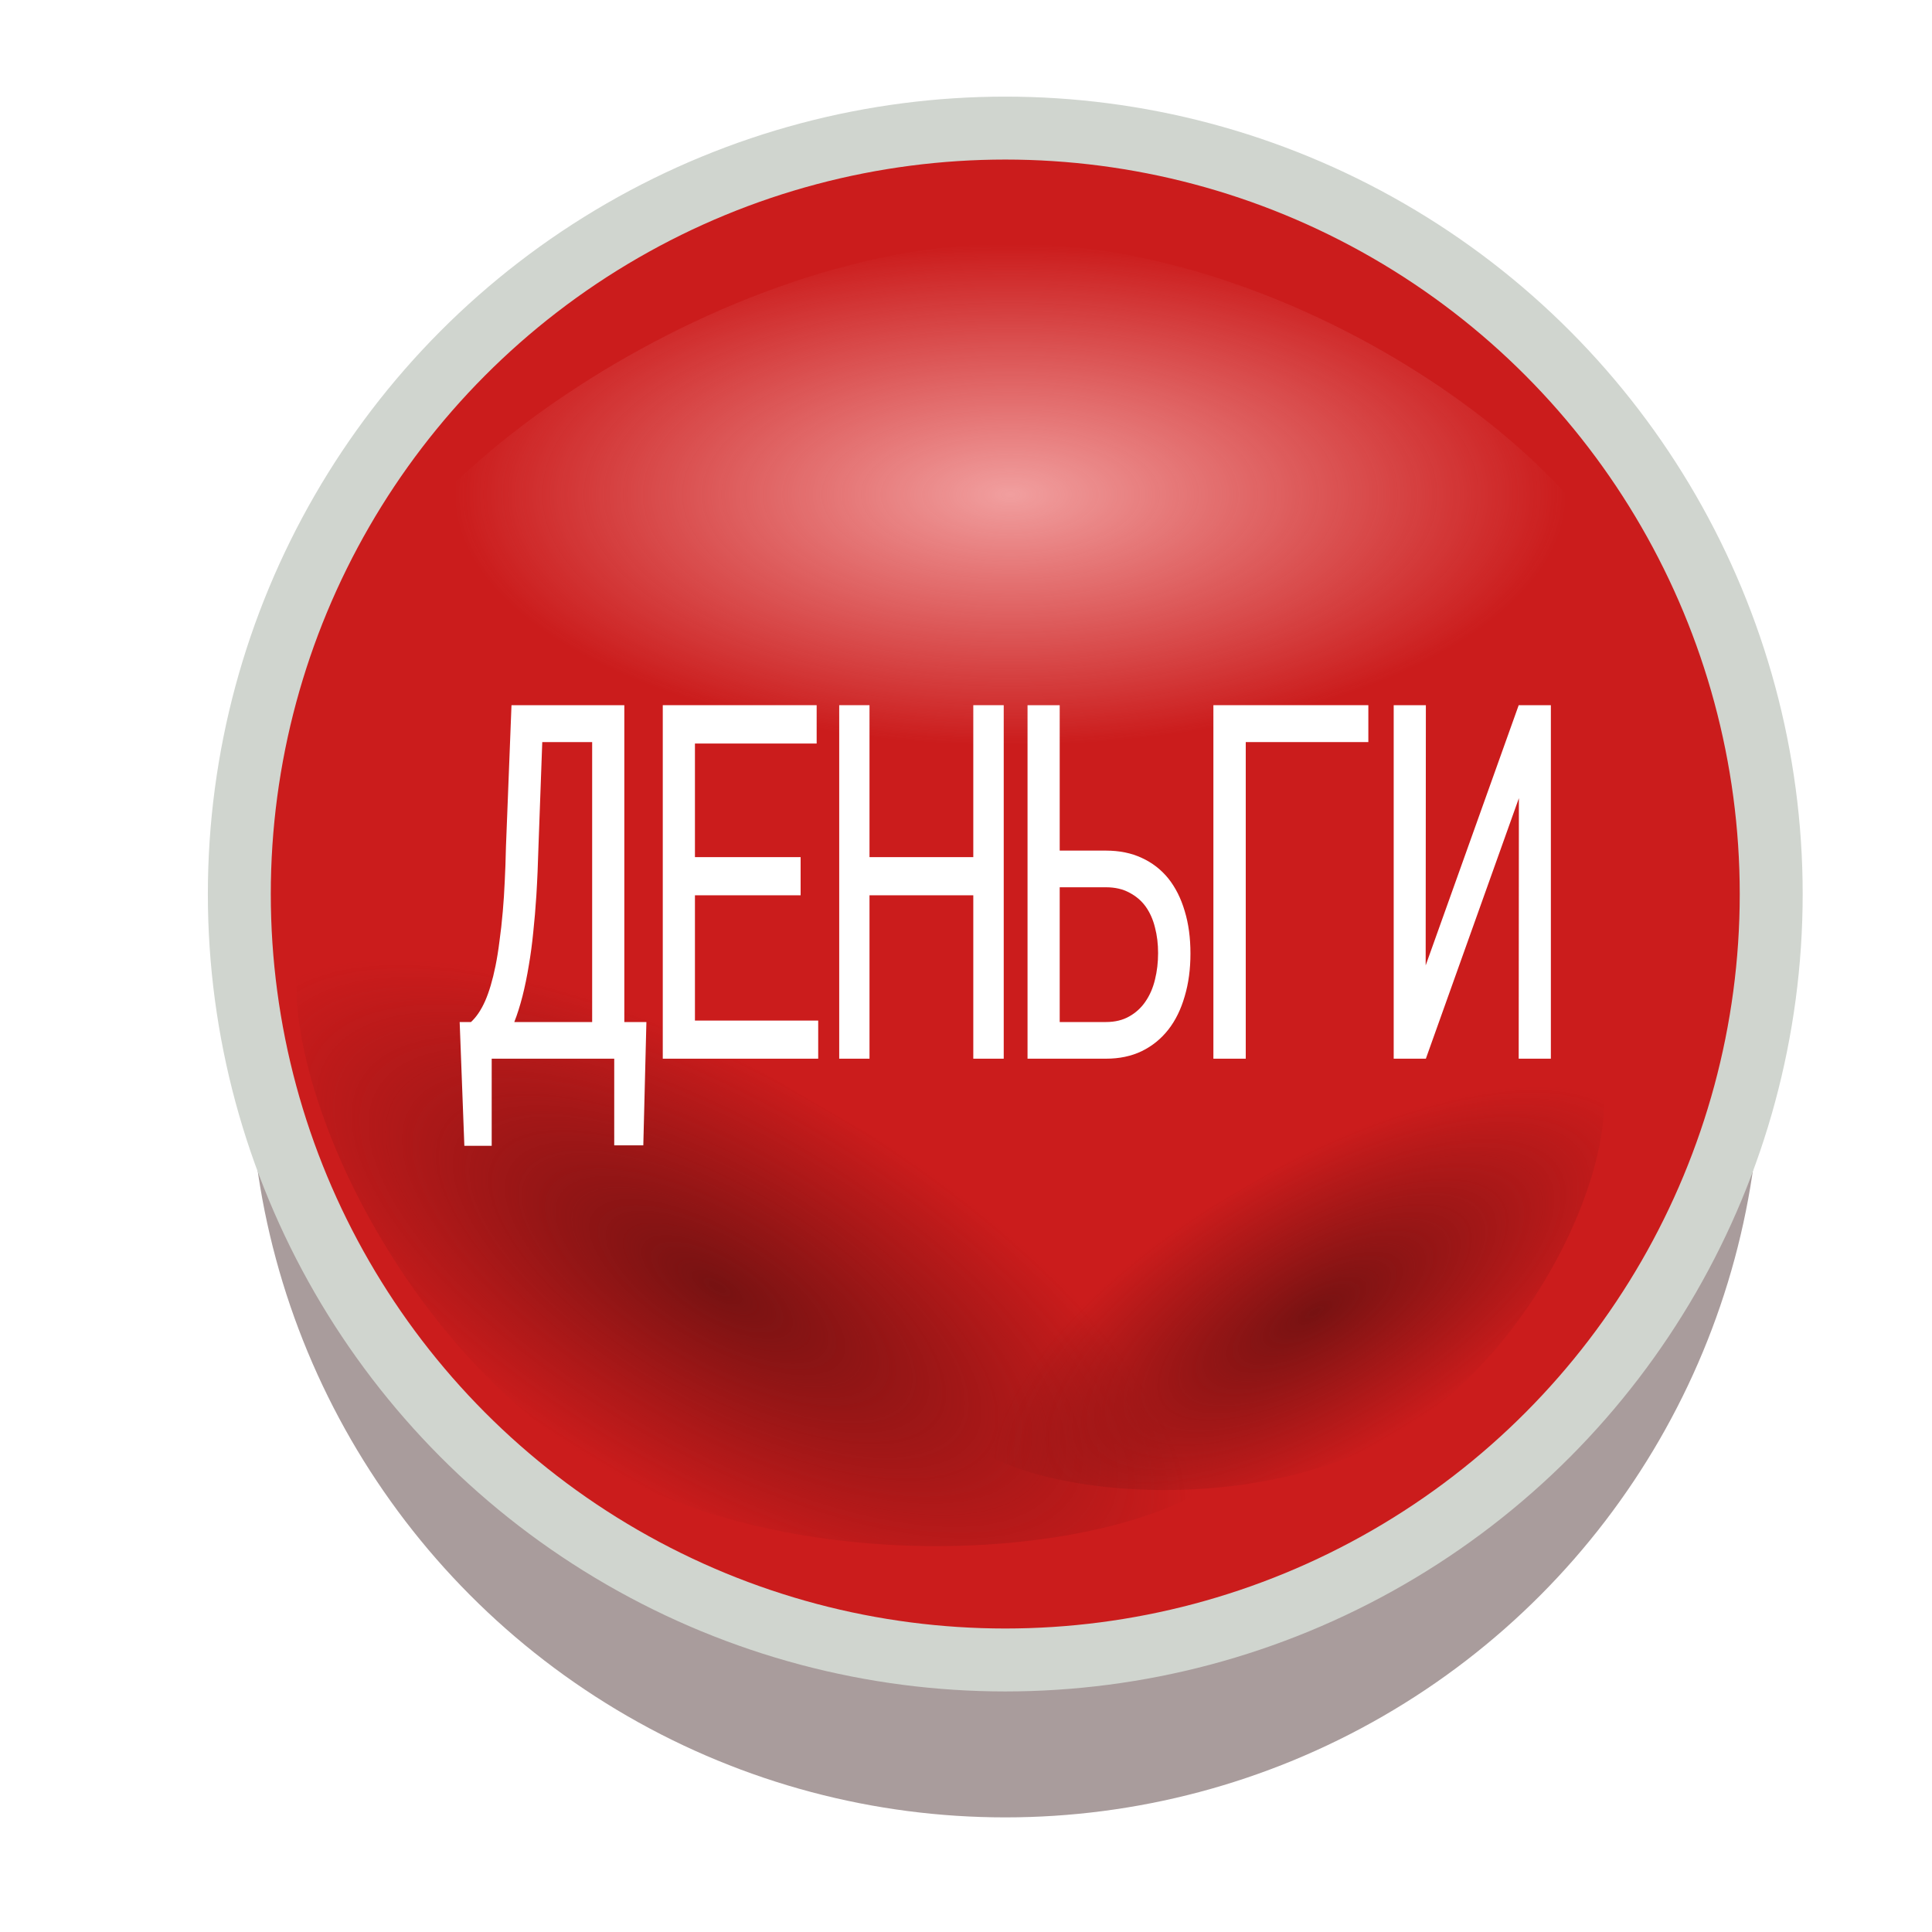
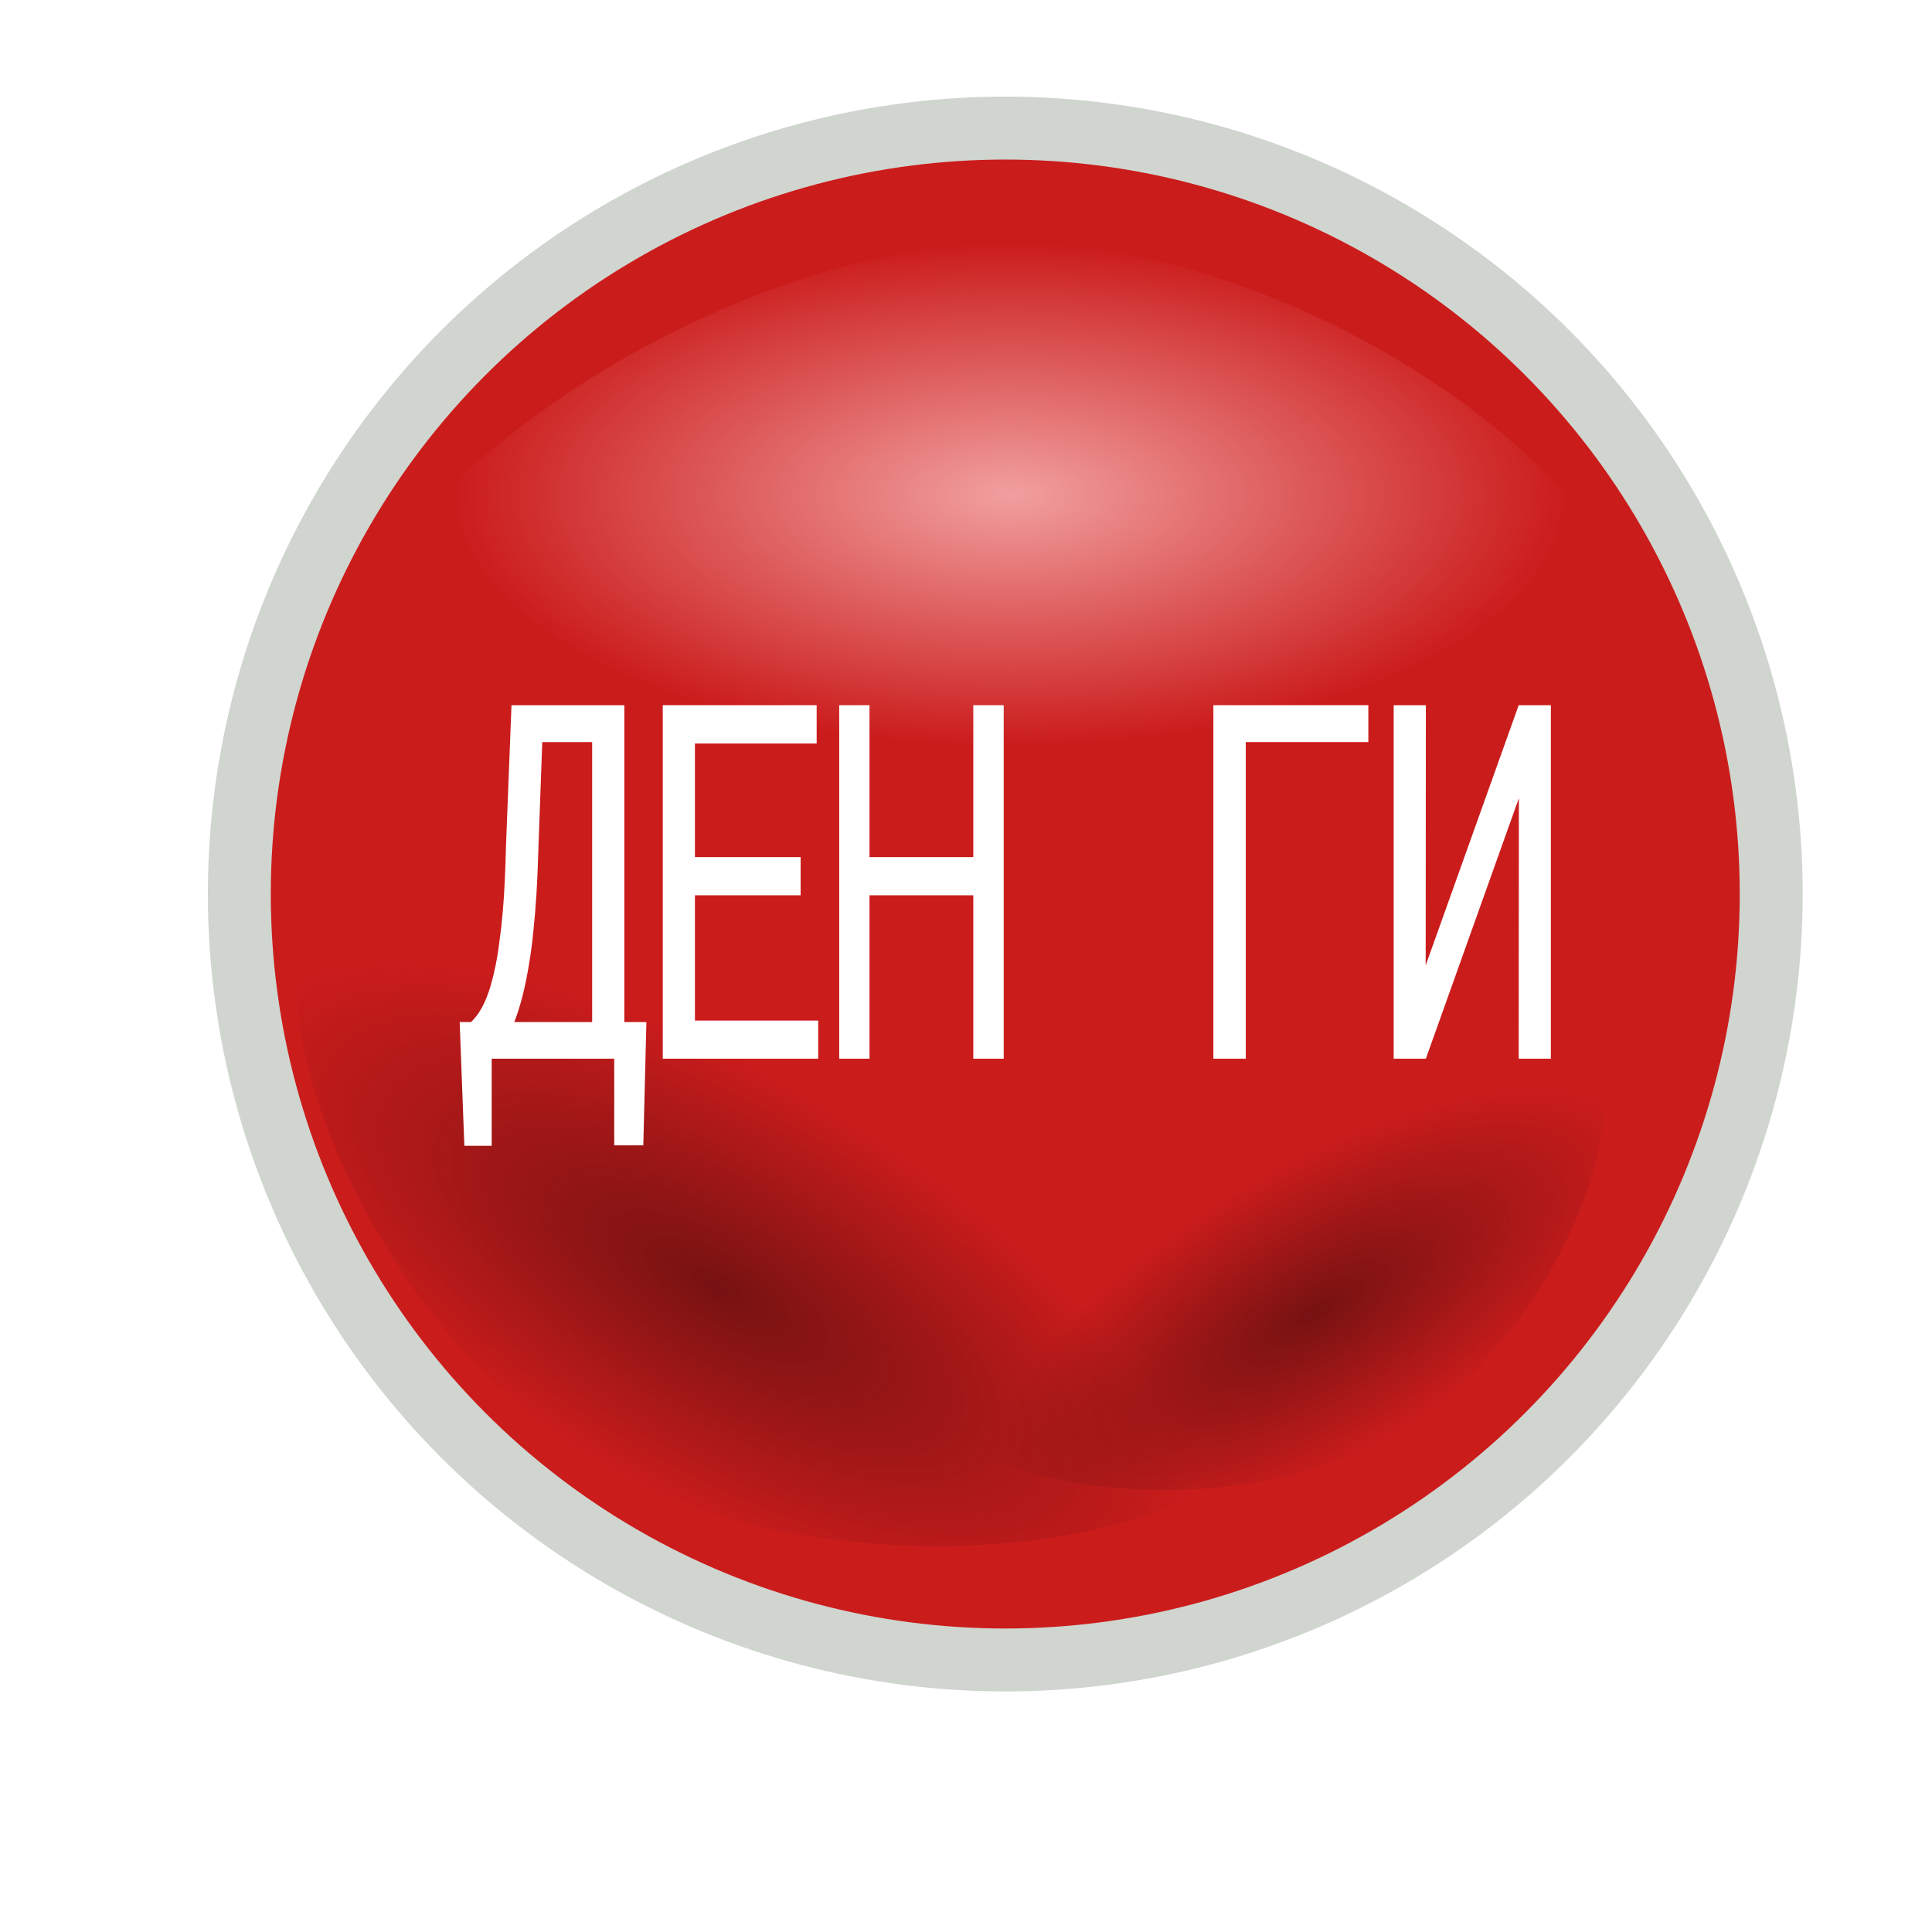
<svg xmlns="http://www.w3.org/2000/svg" width="40" height="40" viewBox="0 0 40 40" fill="none">
  <defs>
    <filter id="filter0_f_21_2223" x="-0.041" y="1.131" width="41.709" height="41.709" filterUnits="userSpaceOnUse" color-interpolation-filters="sRGB">
      <feFlood flood-opacity="0" result="BackgroundImageFix" />
      <feBlend mode="normal" in="SourceGraphic" in2="BackgroundImageFix" result="shape" />
      <feGaussianBlur stdDeviation="2.607" result="effect1_foregroundBlur_21_2223" />
    </filter>
    <filter id="filter1_f_21_2223" x="5.034" y="2.731" width="31.194" height="15.137" filterUnits="userSpaceOnUse" color-interpolation-filters="sRGB">
      <feFlood flood-opacity="0" result="BackgroundImageFix" />
      <feBlend mode="normal" in="SourceGraphic" in2="BackgroundImageFix" result="shape" />
      <feGaussianBlur stdDeviation="1.155" result="effect1_foregroundBlur_21_2223" />
    </filter>
    <filter id="filter2_f_21_2223" x="1.352" y="13.52" width="29.4" height="23.27" filterUnits="userSpaceOnUse" color-interpolation-filters="sRGB">
      <feFlood flood-opacity="0" result="BackgroundImageFix" />
      <feBlend mode="normal" in="SourceGraphic" in2="BackgroundImageFix" result="shape" />
      <feGaussianBlur stdDeviation="2.39" result="effect1_foregroundBlur_21_2223" />
    </filter>
    <filter id="filter3_f_21_2223" x="16.106" y="17.957" width="20.579" height="16.369" filterUnits="userSpaceOnUse" color-interpolation-filters="sRGB">
      <feFlood flood-opacity="0" result="BackgroundImageFix" />
      <feBlend mode="normal" in="SourceGraphic" in2="BackgroundImageFix" result="shape" />
      <feGaussianBlur stdDeviation="1.738" result="effect1_foregroundBlur_21_2223" />
    </filter>
    <radialGradient id="paint0_radial_21_2223" cx="0" cy="0" r="1" gradientUnits="userSpaceOnUse" gradientTransform="translate(20.92 10.24) rotate(90) scale(5.199 11.553)">
      <stop stop-color="#F19F9F" />
      <stop offset="1" stop-color="#F19F9F" stop-opacity="0" />
    </radialGradient>
    <radialGradient id="paint1_radial_21_2223" cx="0" cy="0" r="1" gradientUnits="userSpaceOnUse" gradientTransform="translate(14.855 26.653) rotate(-59.636) scale(4.414 11.154)">
      <stop stop-color="#771212" />
      <stop offset="1" stop-color="#771212" stop-opacity="0" />
    </radialGradient>
    <radialGradient id="paint2_radial_21_2223" cx="0" cy="0" r="1" gradientUnits="userSpaceOnUse" gradientTransform="translate(27.218 27.171) rotate(-120.364) scale(3.032 7.661)">
      <stop stop-color="#771212" />
      <stop offset="1" stop-color="#771212" stop-opacity="0" />
    </radialGradient>
    <clipPath id="clip0_21_2223">
      <rect width="40" height="40" fill="white" />
    </clipPath>
  </defs>
  <g clip-path="url(#clip0_21_2223)">
    <g filter="url(#filter0_f_21_2223)">
-       <circle cx="20.813" cy="21.986" r="15.641" fill="#290909" fill-opacity="0.4" />
-     </g>
+       </g>
    <circle cx="20.813" cy="18.51" r="15.858" fill="#CB1C1C" stroke="#D0D5CF" stroke-width="1.303" />
    <g filter="url(#filter1_f_21_2223)">
      <path d="M33.918 13.129C33.918 16 27.301 15.44 20.92 15.44C14.539 15.44 7.345 16.289 7.345 13.418C7.345 10.546 14.539 5.041 20.92 5.041C27.301 5.041 33.918 10.257 33.918 13.129Z" fill="url(#paint0_radial_21_2223)" />
    </g>
    <g filter="url(#filter2_f_21_2223)">
      <path d="M6.432 18.965C7.651 16.885 12.206 20.099 16.828 22.807C21.45 25.515 27.022 27.953 25.803 30.033C24.585 32.113 17.037 33.047 12.415 30.339C7.793 27.631 5.214 21.045 6.432 18.965Z" fill="url(#paint1_radial_21_2223)" />
    </g>
    <g filter="url(#filter3_f_21_2223)">
      <path d="M33.004 21.89C32.167 20.462 29.038 22.669 25.864 24.529C22.689 26.389 18.862 28.063 19.699 29.492C20.536 30.92 25.72 31.562 28.894 29.702C32.069 27.843 33.84 23.319 33.004 21.89Z" fill="url(#paint2_radial_21_2223)" />
    </g>
    <path d="M13.319 23.713L13.383 21.16H12.926V14.6H10.59L10.475 17.54C10.47 17.792 10.461 18.028 10.45 18.249C10.44 18.47 10.427 18.676 10.41 18.867C10.391 19.089 10.368 19.295 10.341 19.486C10.318 19.673 10.29 19.844 10.259 19.998C10.199 20.293 10.127 20.536 10.043 20.727C9.959 20.915 9.861 21.059 9.751 21.16H9.517L9.614 23.723H10.18V21.919H12.717V23.713H13.319ZM11.148 17.54L11.227 15.364H12.26V21.16H10.648C10.71 21.002 10.766 20.825 10.817 20.627C10.867 20.429 10.912 20.213 10.95 19.978C10.986 19.771 11.016 19.546 11.04 19.305C11.066 19.06 11.088 18.804 11.105 18.536C11.114 18.381 11.123 18.221 11.13 18.053C11.137 17.886 11.143 17.715 11.148 17.54Z" fill="white" />
    <path d="M16.576 18.536V17.746H14.388V15.394H16.908V14.6H13.722V21.919H16.94V21.13H14.388V18.536H16.576Z" fill="white" />
    <path d="M20.781 21.919V14.6H20.151V17.746H18.002V14.6H17.375V21.919H18.002V18.536H20.151V21.919H20.781Z" fill="white" />
-     <path d="M21.94 17.611V14.6H21.274V21.919H22.898C23.176 21.919 23.423 21.867 23.639 21.763C23.858 21.656 24.041 21.506 24.19 21.316C24.339 21.125 24.451 20.895 24.528 20.627C24.608 20.359 24.647 20.064 24.647 19.742C24.647 19.417 24.608 19.124 24.528 18.862C24.451 18.601 24.339 18.377 24.19 18.189C24.041 18.005 23.858 17.862 23.639 17.762C23.423 17.661 23.176 17.611 22.898 17.611H21.94ZM21.94 18.37H22.898C23.085 18.37 23.245 18.407 23.38 18.48C23.517 18.551 23.63 18.646 23.718 18.767C23.807 18.891 23.872 19.037 23.913 19.204C23.956 19.368 23.977 19.544 23.977 19.732C23.977 19.923 23.956 20.106 23.913 20.28C23.872 20.451 23.807 20.602 23.718 20.732C23.63 20.863 23.517 20.967 23.38 21.044C23.245 21.121 23.085 21.16 22.898 21.16H21.94V18.37Z" fill="white" />
    <path d="M28.33 15.364V14.6H25.122V21.919H25.792V15.364H28.33Z" fill="white" />
    <path d="M31.443 14.6L29.517 19.988L29.521 14.6H28.855V21.919H29.521L31.447 16.525L31.443 21.919H32.109V14.6H31.443Z" fill="white" />
  </g>
</svg>